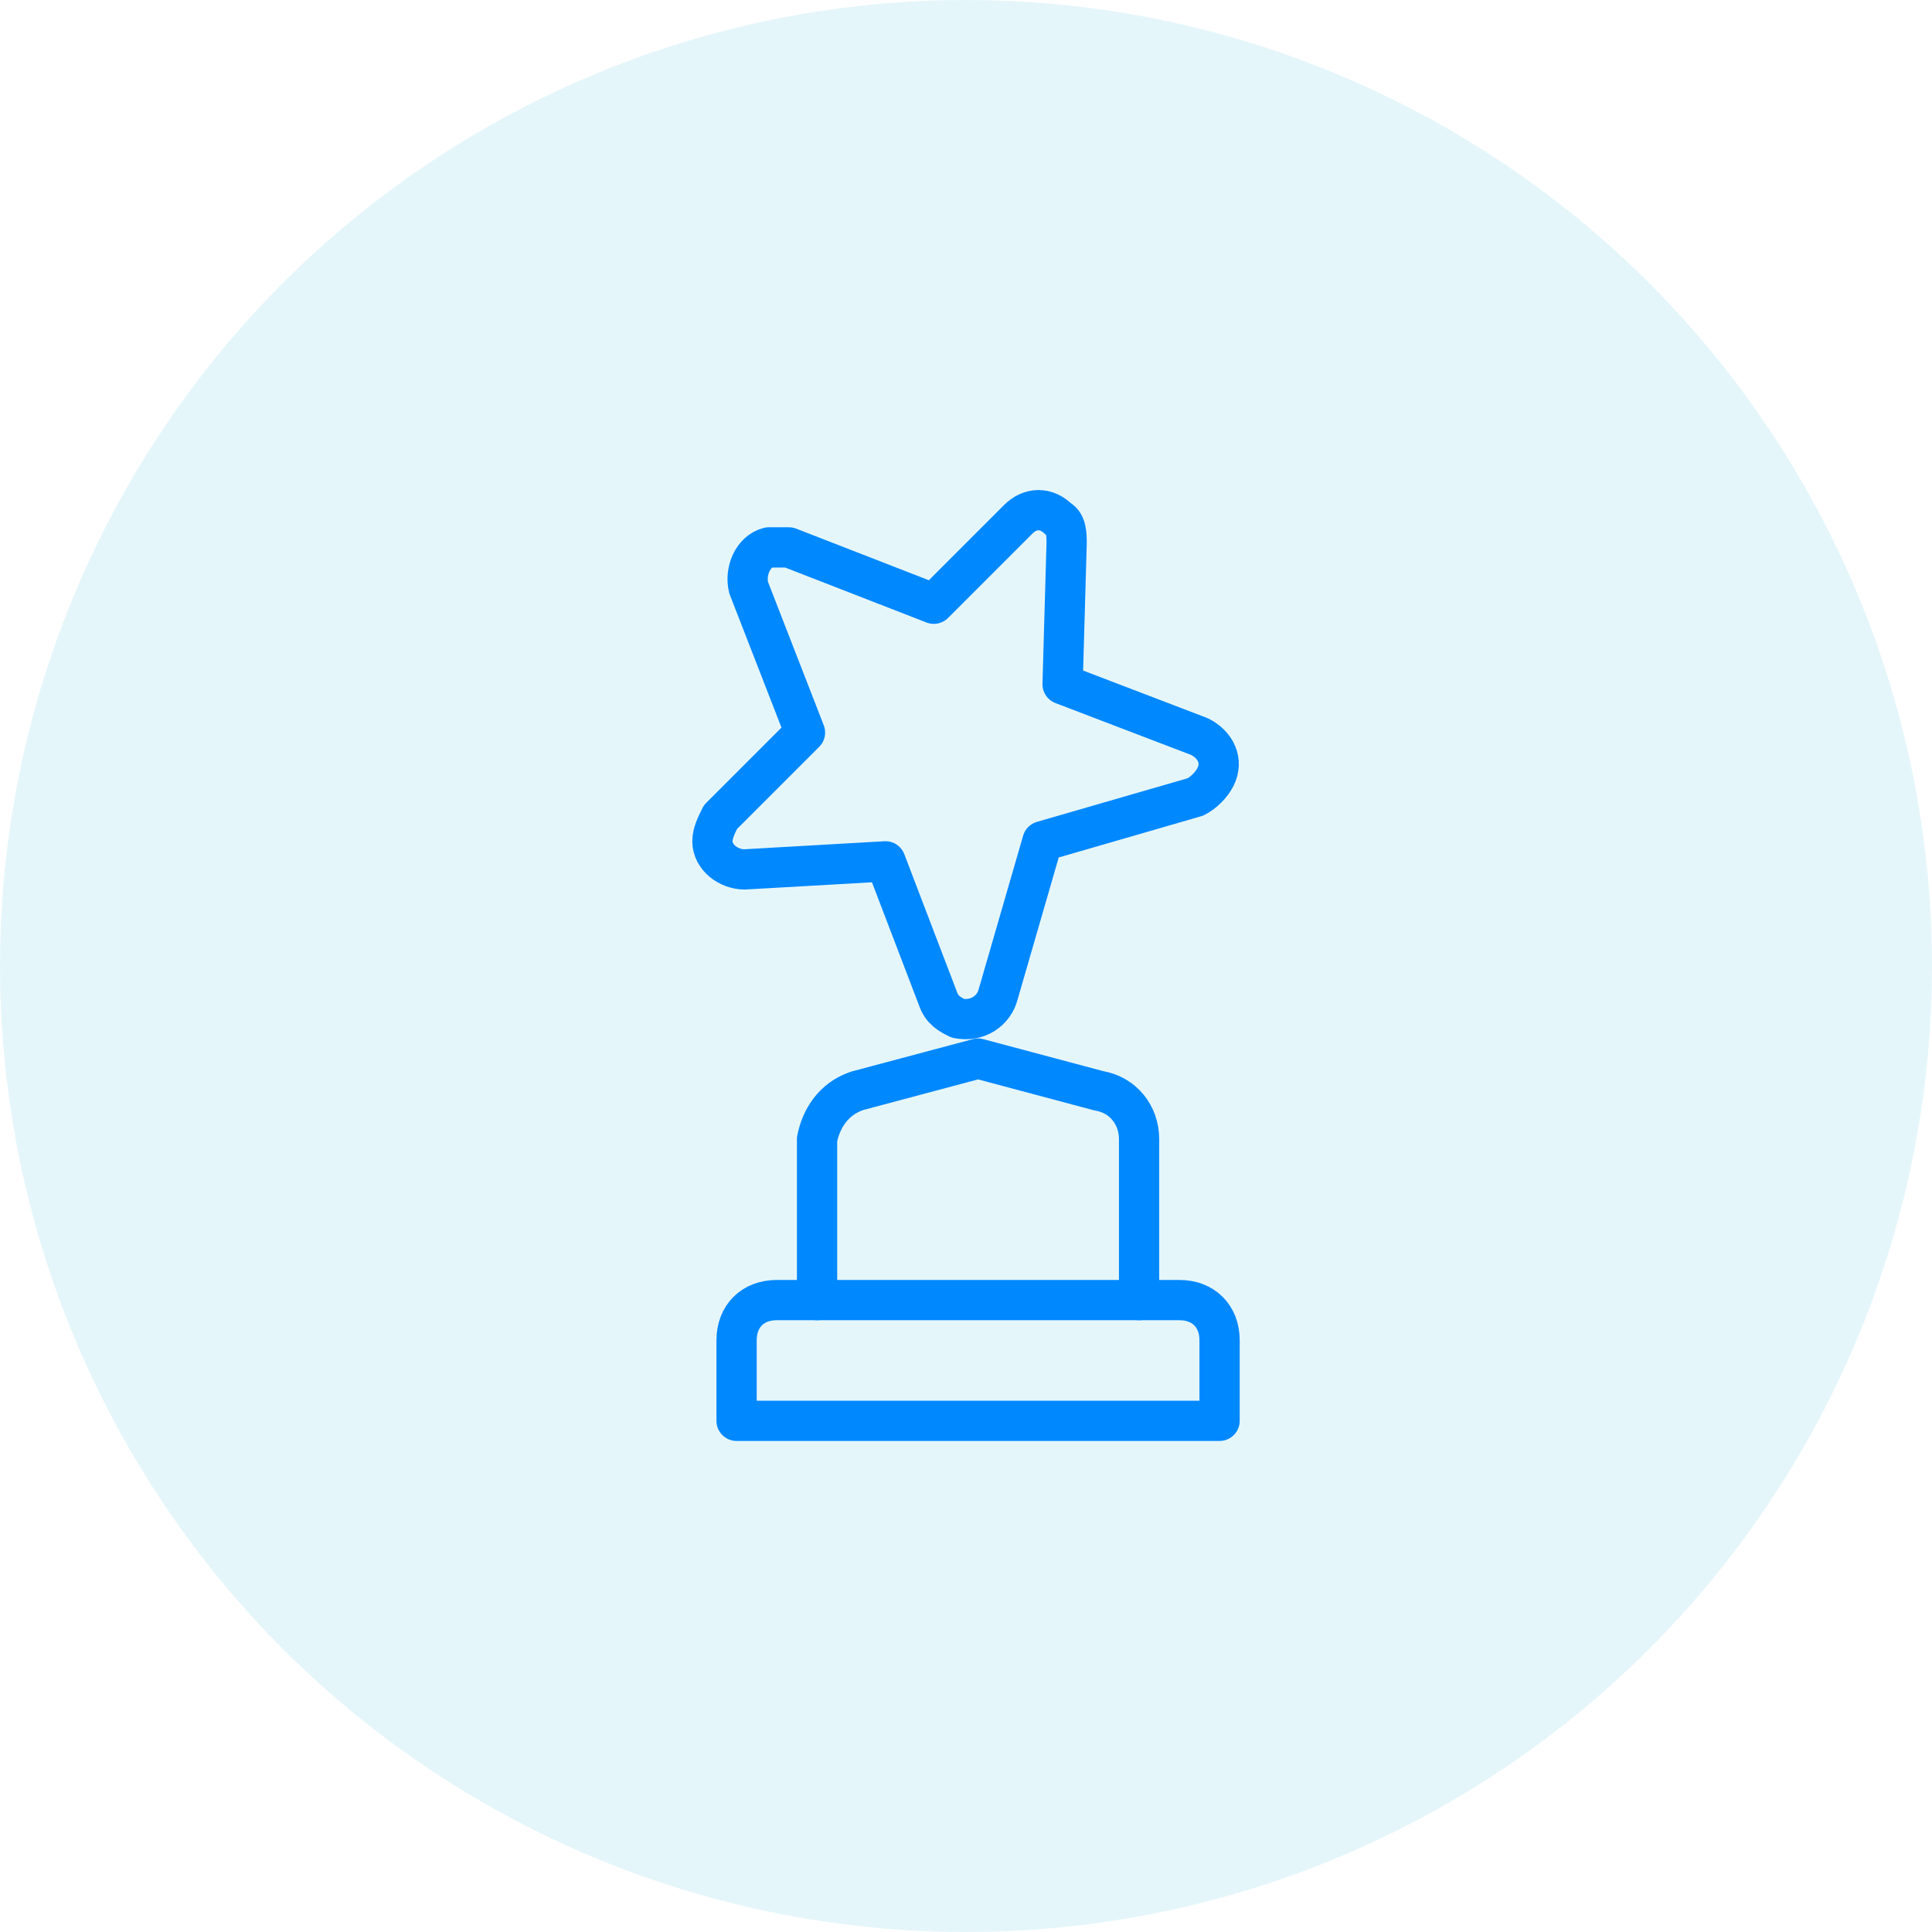
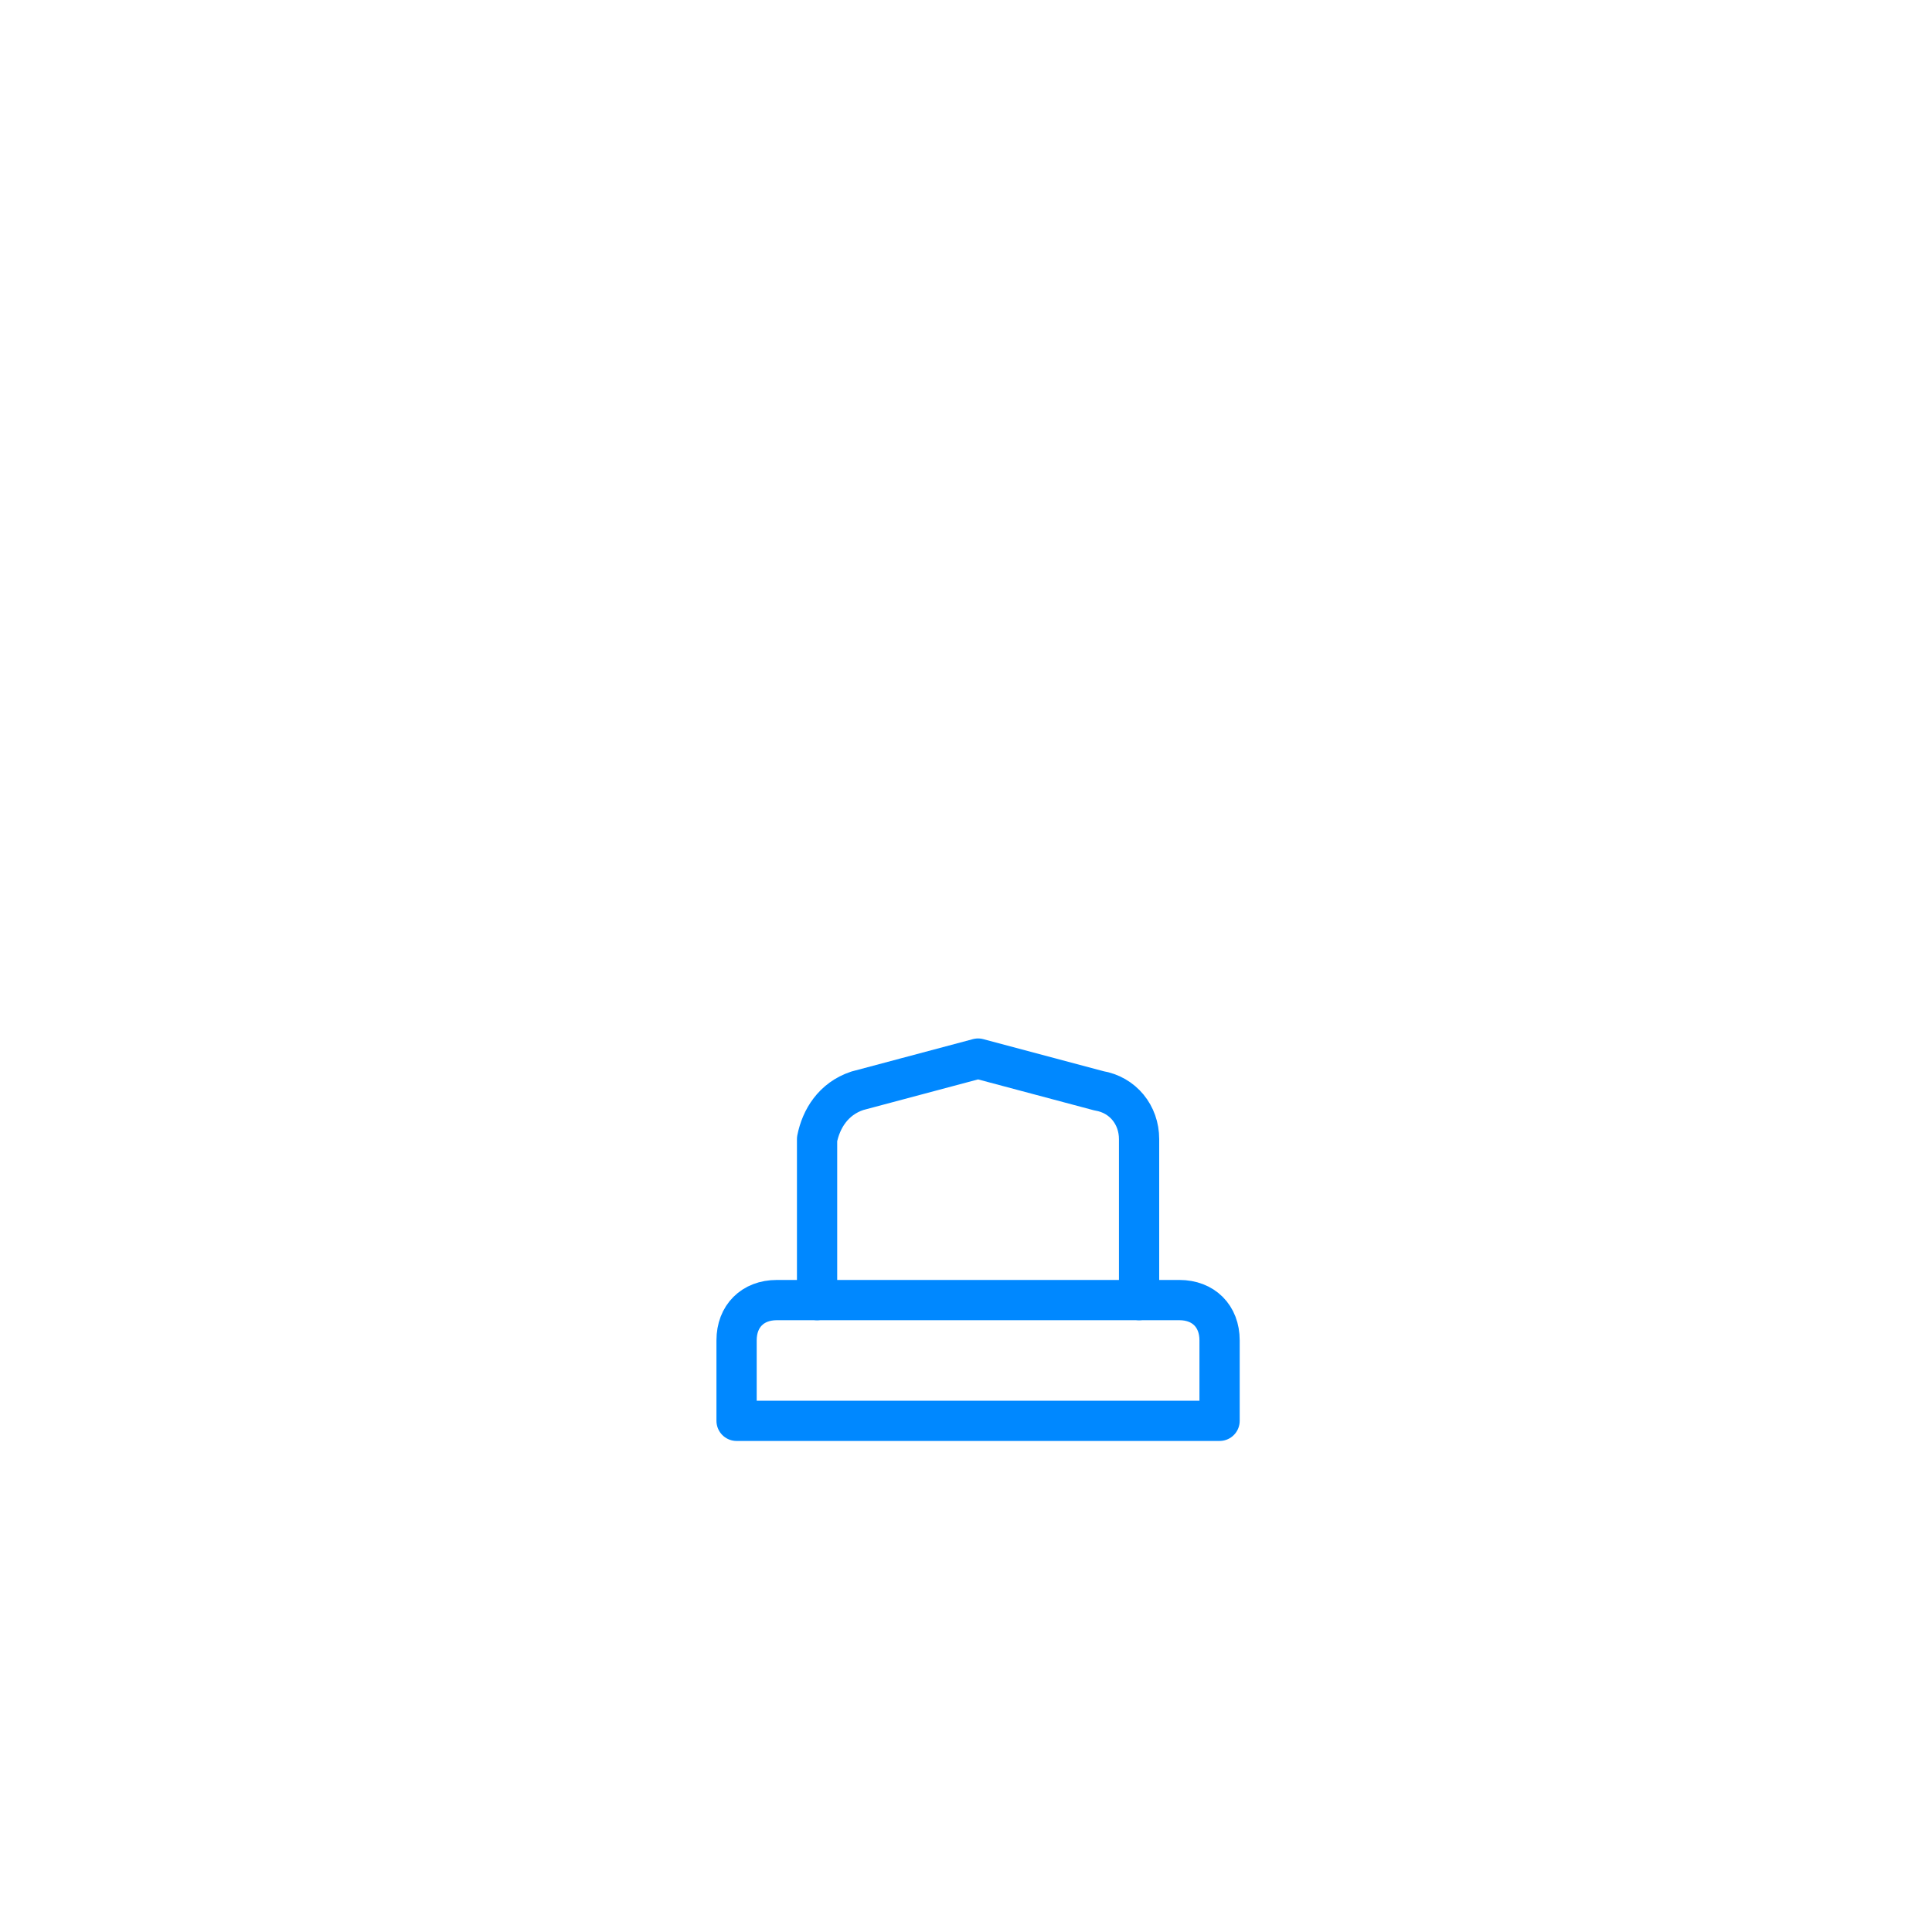
<svg xmlns="http://www.w3.org/2000/svg" version="1.1" id="Layer_1" x="0px" y="0px" viewBox="0 0 48 48" style="enable-background:new 0 0 48 48;" xml:space="preserve">
  <style type="text/css">
	.st0{opacity:0.18;fill:#74D2E7;enable-background:new    ;}
	.st1{fill:none;stroke:#0088FF;stroke-linecap:round;stroke-linejoin:round;}
</style>
-   <circle class="st0" cx="24" cy="24" r="24" />
  <g>
    <path class="st1" d="M30.3,33.3c0-0.6-0.4-1-1-1h-10c-0.6,0-1,0.4-1,1v2h12V33.3z" />
    <path class="st1" d="M28.3,32.3v-4c0-0.6-0.4-1.1-1-1.2l-3-0.8l-3,0.8c-0.6,0.2-0.9,0.7-1,1.2v4" />
-     <path class="st1" d="M19.6,13.6l3.6,1.4l2.1-2.1c0.3-0.3,0.7-0.3,1,0c0.2,0.1,0.2,0.4,0.2,0.6L26.4,17l3.4,1.3   c0.4,0.2,0.6,0.6,0.4,1c-0.1,0.2-0.3,0.4-0.5,0.5l-3.8,1.1l-1.1,3.8c-0.1,0.4-0.5,0.7-1,0.6c-0.2-0.1-0.4-0.2-0.5-0.5L22,21.4   l-3.5,0.2c-0.4,0-0.8-0.3-0.8-0.7c0-0.2,0.1-0.4,0.2-0.6l2.1-2.1l-1.4-3.6c-0.1-0.4,0.1-0.9,0.5-1C19.3,13.6,19.5,13.6,19.6,13.6z" />
  </g>
</svg>